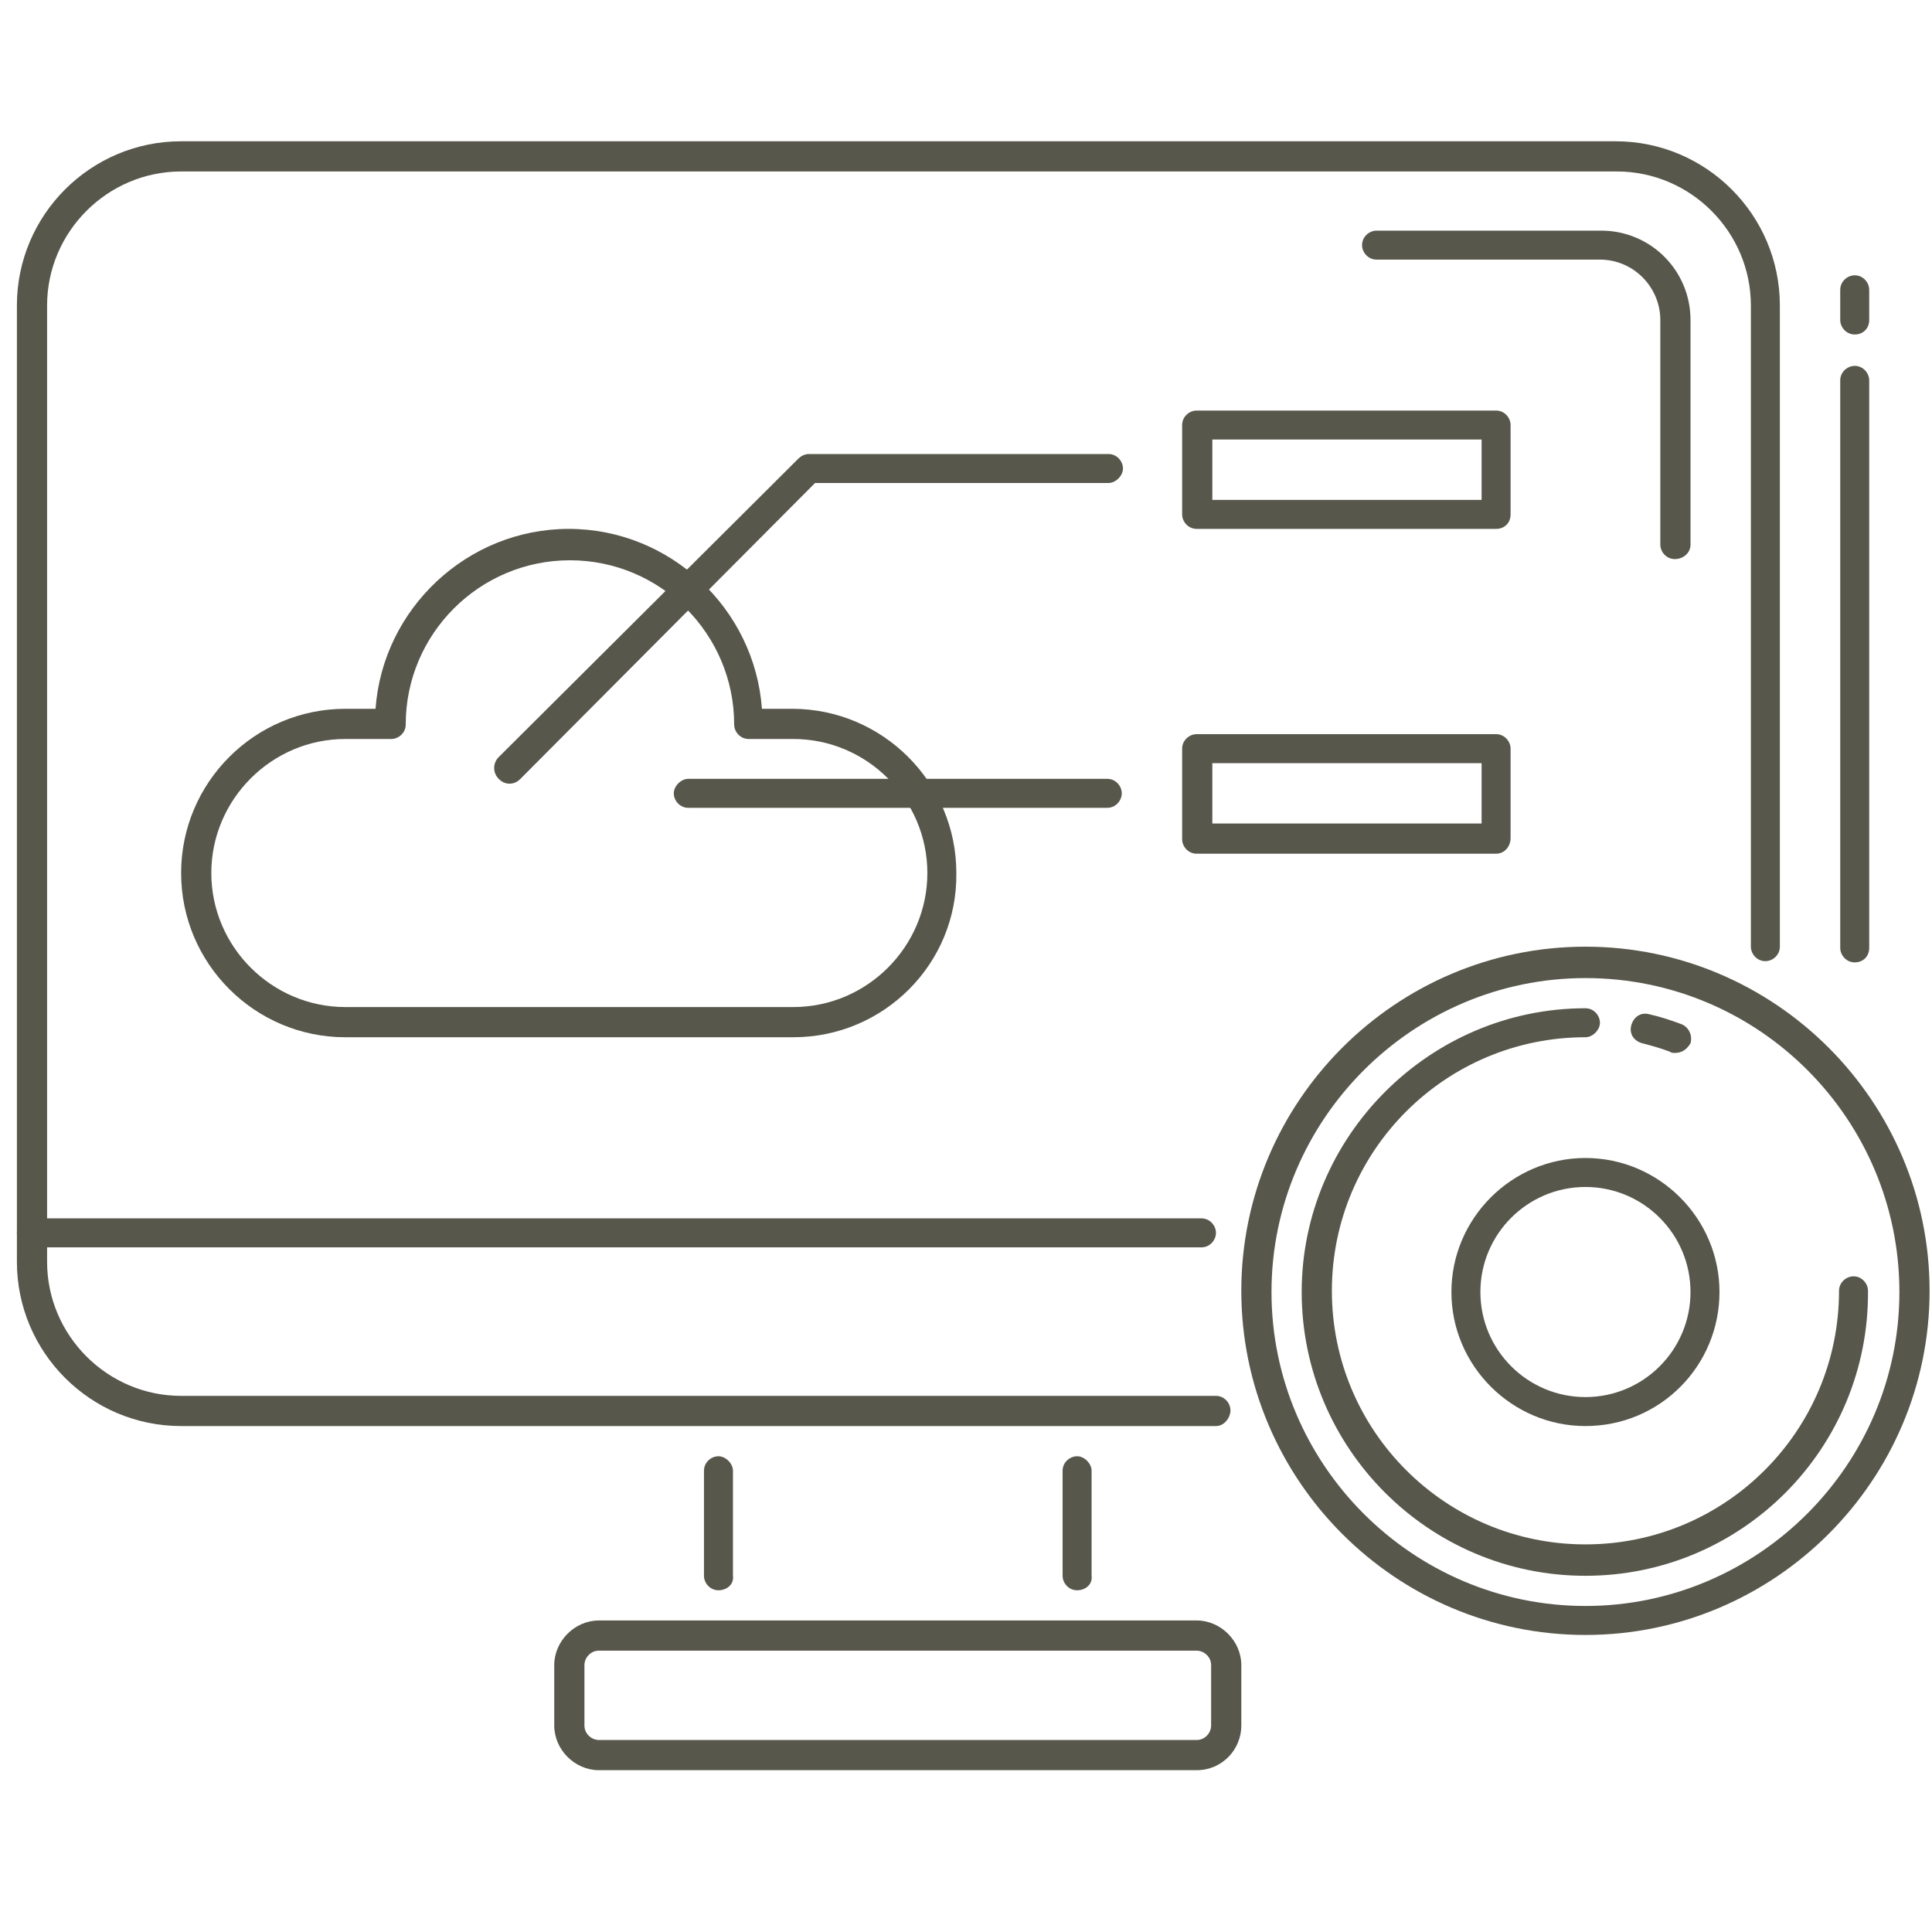
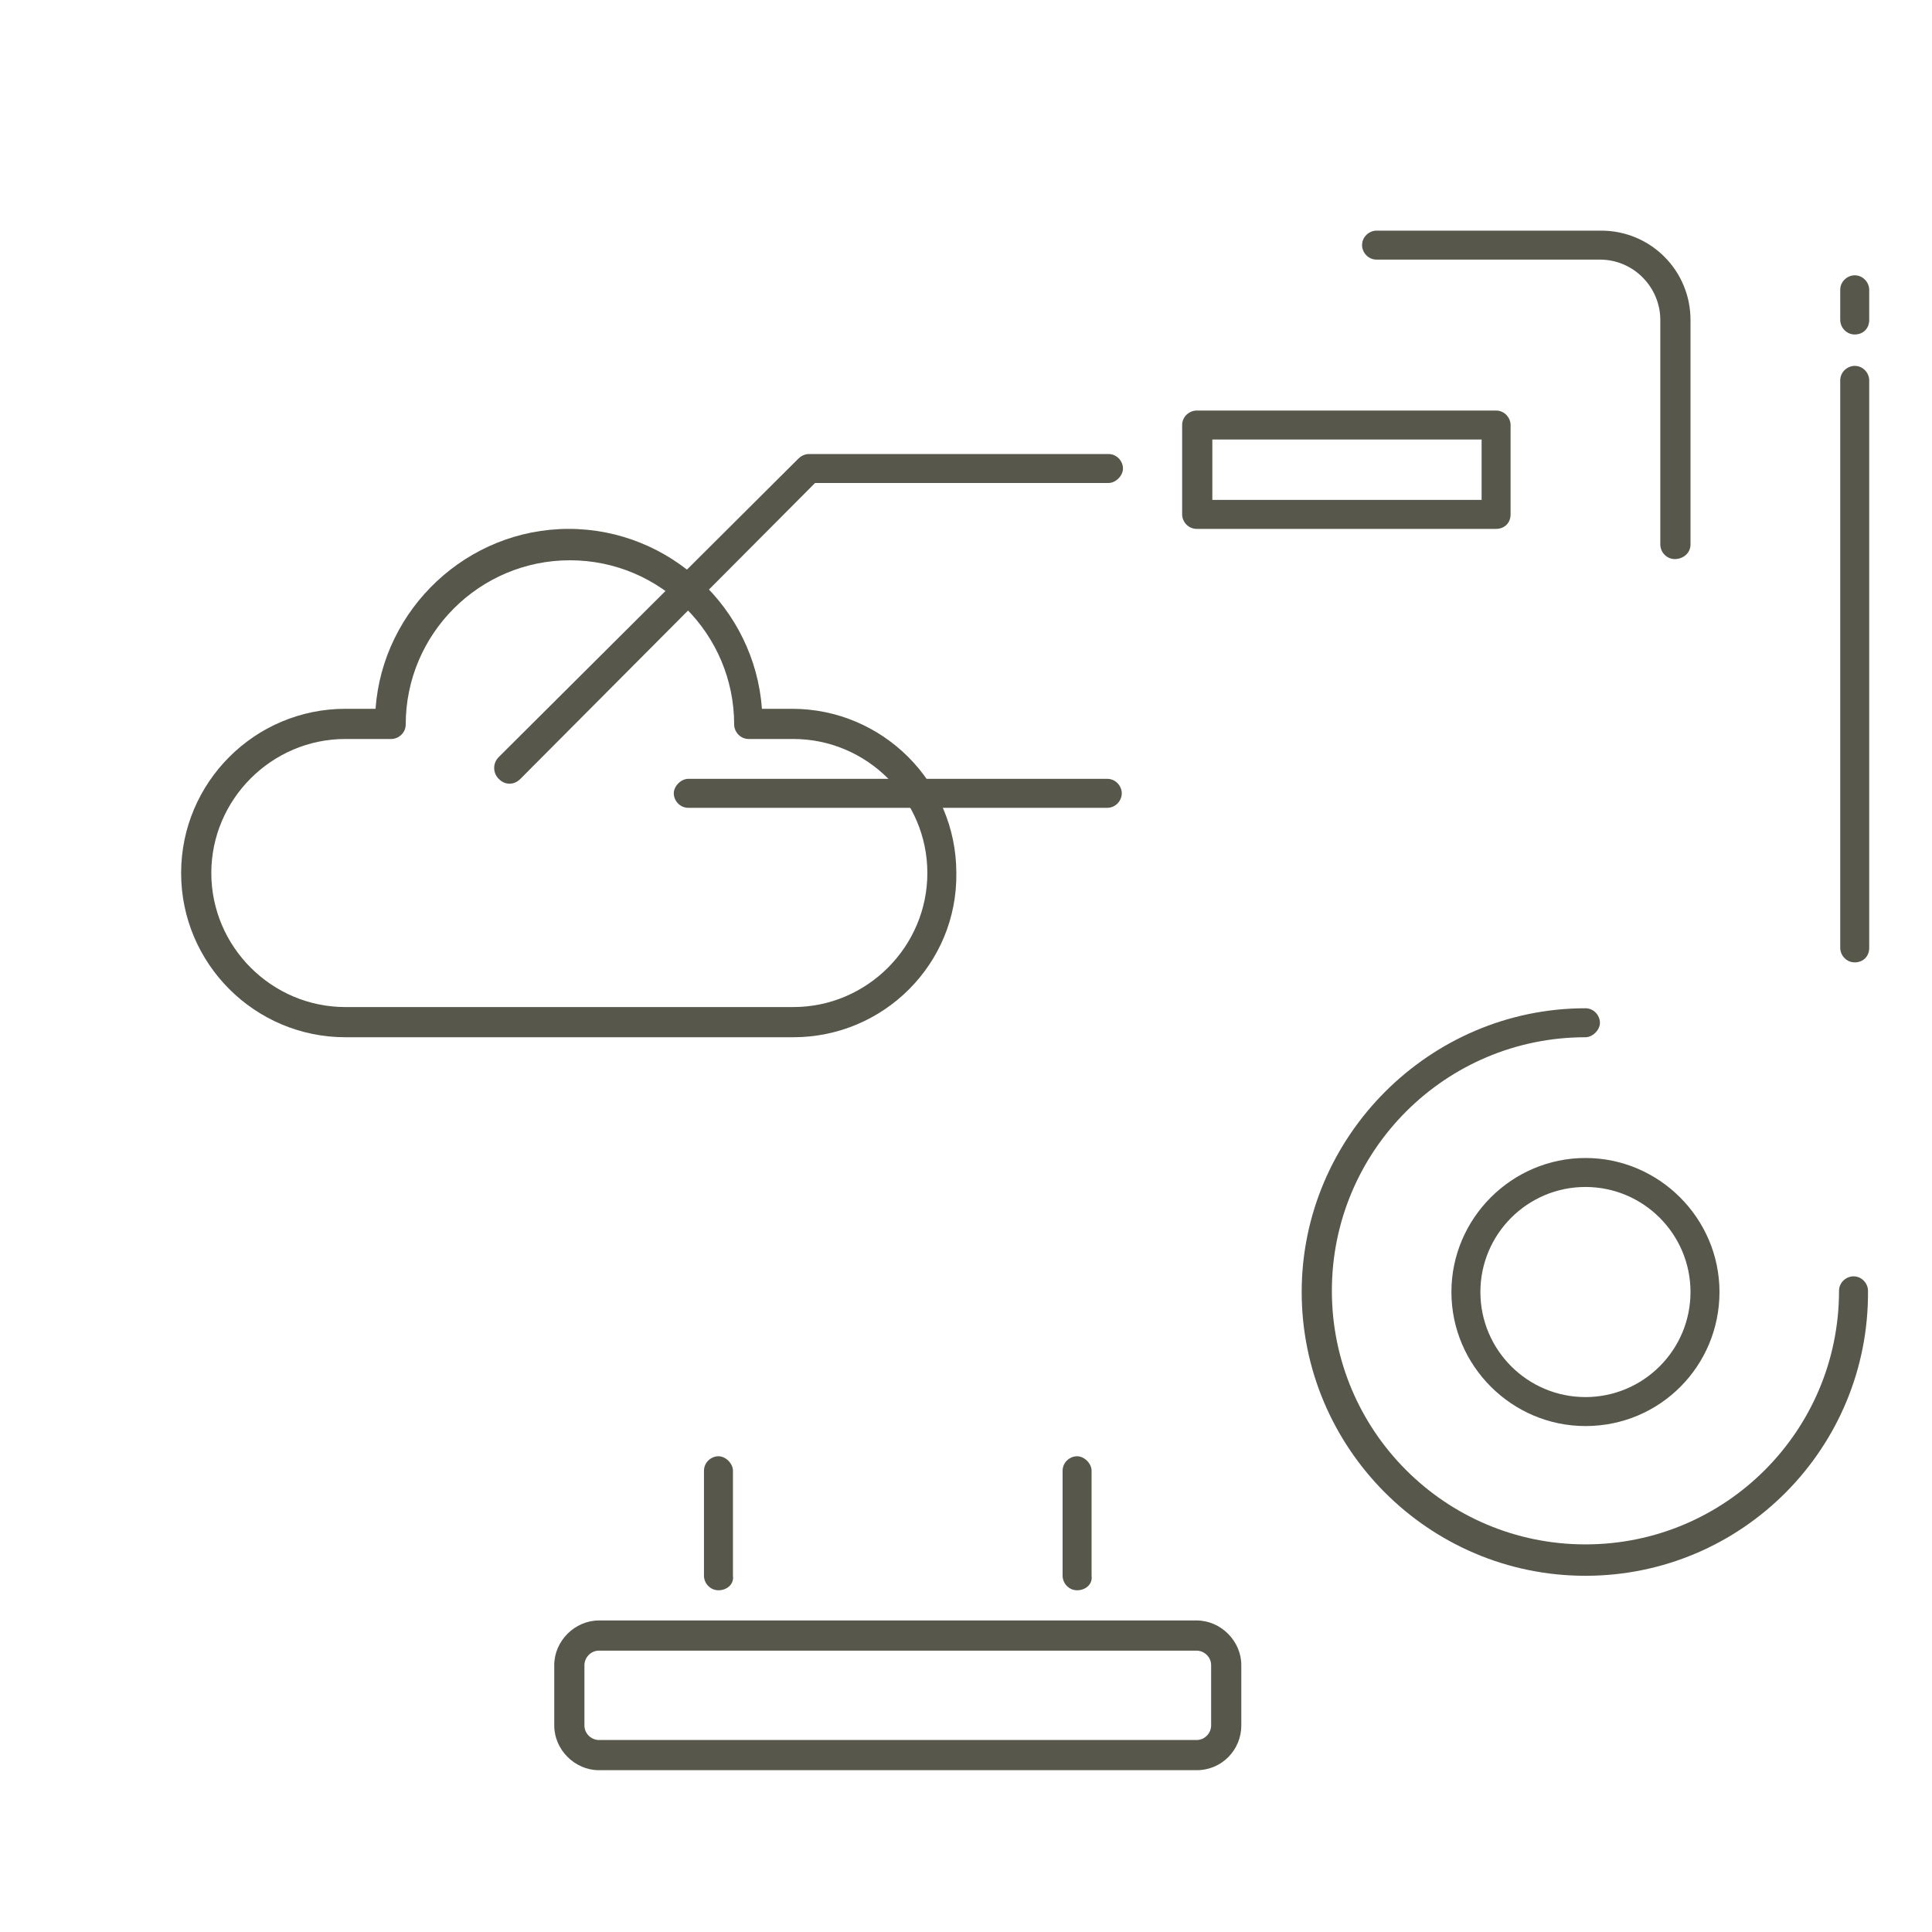
<svg xmlns="http://www.w3.org/2000/svg" version="1.1" id="Layer_1" x="0px" y="0px" viewBox="0 0 160 160" style="enable-background:new 0 0 160 160;" xml:space="preserve">
  <style type="text/css">
	.st0{fill:#58574B;}
</style>
  <g>
    <g>
-       <path class="st0" d="M100.7,118.1H15c-7.5,0-13.6-6.1-13.6-13.6V25.3c0-7.5,6.1-13.6,13.6-13.6h118.8c7.5,0,13.6,6.1,13.6,13.6    v53.1c0,0.7-0.6,1.2-1.2,1.2c-0.7,0-1.2-0.6-1.2-1.2V25.3c0-6.1-5-11.1-11.1-11.1H15c-6.1,0-11.1,5-11.1,11.1v79.2    c0,6.1,5,11.1,11.1,11.1h85.7c0.7,0,1.2,0.6,1.2,1.2S101.4,118.1,100.7,118.1z" />
      <path class="st0" d="M59.5,131.7c-0.7,0-1.2-0.6-1.2-1.2v-8.7c0-0.7,0.6-1.2,1.2-1.2s1.2,0.6,1.2,1.2v8.7    C60.8,131.2,60.2,131.7,59.5,131.7z" />
      <path class="st0" d="M89.2,131.7c-0.7,0-1.2-0.6-1.2-1.2v-8.7c0-0.7,0.6-1.2,1.2-1.2s1.2,0.6,1.2,1.2v8.7    C90.5,131.2,89.9,131.7,89.2,131.7z" />
      <path class="st0" d="M99.1,146.6H49.6c-2,0-3.7-1.7-3.7-3.7v-5c0-2,1.7-3.7,3.7-3.7h49.5c2,0,3.7,1.7,3.7,3.7v5    C102.8,144.9,101.2,146.6,99.1,146.6z M49.6,136.7c-0.7,0-1.2,0.6-1.2,1.2v5c0,0.7,0.6,1.2,1.2,1.2h49.5c0.7,0,1.2-0.6,1.2-1.2v-5    c0-0.7-0.6-1.2-1.2-1.2H49.6z" />
      <path class="st0" d="M65.7,85.9H28.6c-7.5,0-13.6-6.1-13.6-13.6c0-7.5,6.1-13.6,13.6-13.6h2.5c0.6-8.3,7.6-14.9,16-14.9    s15.4,6.6,16,14.9h2.5c7.5,0,13.6,6.1,13.6,13.6C79.3,79.8,73.2,85.9,65.7,85.9z M28.6,61.2c-6.1,0-11.1,5-11.1,11.1    s5,11.1,11.1,11.1h37.1c6.1,0,11.1-5,11.1-11.1s-5-11.1-11.1-11.1H62c-0.7,0-1.2-0.6-1.2-1.2c0-7.5-6.1-13.6-13.6-13.6    s-13.6,6.1-13.6,13.6c0,0.7-0.6,1.2-1.2,1.2H28.6z" />
      <path class="st0" d="M42.2,64.9c-0.3,0-0.6-0.1-0.9-0.4c-0.5-0.5-0.5-1.3,0-1.8L66.1,38c0.2-0.2,0.5-0.4,0.9-0.4h24.8    c0.7,0,1.2,0.6,1.2,1.2s-0.6,1.2-1.2,1.2H67.5L43.1,64.5C42.8,64.8,42.5,64.9,42.2,64.9z" />
      <path class="st0" d="M123.9,43.8H99.1c-0.7,0-1.2-0.6-1.2-1.2v-7.4c0-0.7,0.6-1.2,1.2-1.2h24.8c0.7,0,1.2,0.6,1.2,1.2v7.4    C125.1,43.3,124.6,43.8,123.9,43.8z M100.4,41.4h22.3v-5h-22.3V41.4z" />
-       <path class="st0" d="M123.9,70.7H99.1c-0.7,0-1.2-0.6-1.2-1.2V62c0-0.7,0.6-1.2,1.2-1.2h24.8c0.7,0,1.2,0.6,1.2,1.2v7.4    C125.1,70.1,124.6,70.7,123.9,70.7z M100.4,68.2h22.3v-5h-22.3V68.2z" />
      <path class="st0" d="M91.7,66.9H57c-0.7,0-1.2-0.6-1.2-1.2s0.6-1.2,1.2-1.2h34.7c0.7,0,1.2,0.6,1.2,1.2S92.4,66.9,91.7,66.9z" />
-       <path class="st0" d="M99.5,103.3H2.6c-0.7,0-1.2-0.6-1.2-1.2s0.6-1.2,1.2-1.2h96.9c0.7,0,1.2,0.6,1.2,1.2S100.2,103.3,99.5,103.3z    " />
-       <path class="st0" d="M131.3,135.4c-15.7,0-28.5-12.8-28.5-28.5s12.8-28.5,28.5-28.5s28.5,12.8,28.5,28.5S147,135.4,131.3,135.4z     M131.3,81c-14.3,0-26,11.7-26,26s11.7,26,26,26s26-11.7,26-26S145.7,81,131.3,81z" />
      <path class="st0" d="M131.3,130.5c-13,0-23.5-10.6-23.5-23.5s10.6-23.5,23.5-23.5c0.7,0,1.2,0.6,1.2,1.2s-0.6,1.2-1.2,1.2    c-11.6,0-21,9.4-21,21s9.4,21,21,21c11.6,0,21-9.4,21-21c0-0.7,0.6-1.2,1.2-1.2c0.7,0,1.2,0.6,1.2,1.2    C154.8,119.9,144.3,130.5,131.3,130.5z" />
-       <path class="st0" d="M138.7,87.2c-0.1,0-0.3,0-0.4-0.1c-0.8-0.3-1.5-0.5-2.3-0.7c-0.7-0.2-1.1-0.8-0.9-1.5s0.8-1.1,1.5-0.9    c0.9,0.2,1.8,0.5,2.6,0.8c0.6,0.2,1,0.9,0.8,1.6C139.7,86.9,139.3,87.2,138.7,87.2z" />
      <path class="st0" d="M131.3,118.1c-6.1,0-11.1-5-11.1-11.1s5-11.1,11.1-11.1c6.1,0,11.1,5,11.1,11.1S137.5,118.1,131.3,118.1z     M131.3,98.3c-4.8,0-8.7,3.9-8.7,8.7s3.9,8.7,8.7,8.7c4.8,0,8.7-3.9,8.7-8.7S136.1,98.3,131.3,98.3z" />
      <path class="st0" d="M138.7,46.3c-0.7,0-1.2-0.6-1.2-1.2V26.5c0-2.7-2.2-5-5-5H114c-0.7,0-1.2-0.6-1.2-1.2c0-0.7,0.6-1.2,1.2-1.2    h18.6c4.1,0,7.4,3.3,7.4,7.4v18.6C140,45.8,139.4,46.3,138.7,46.3z" />
      <path class="st0" d="M153.6,27.7c-0.7,0-1.2-0.6-1.2-1.2V24c0-0.7,0.6-1.2,1.2-1.2c0.7,0,1.2,0.6,1.2,1.2v2.5    C154.8,27.2,154.3,27.7,153.6,27.7z" />
      <path class="st0" d="M153.6,79.7c-0.7,0-1.2-0.6-1.2-1.2v-47c0-0.7,0.6-1.2,1.2-1.2c0.7,0,1.2,0.6,1.2,1.2v47    C154.8,79.2,154.3,79.7,153.6,79.7z" />
    </g>
  </g>
</svg>